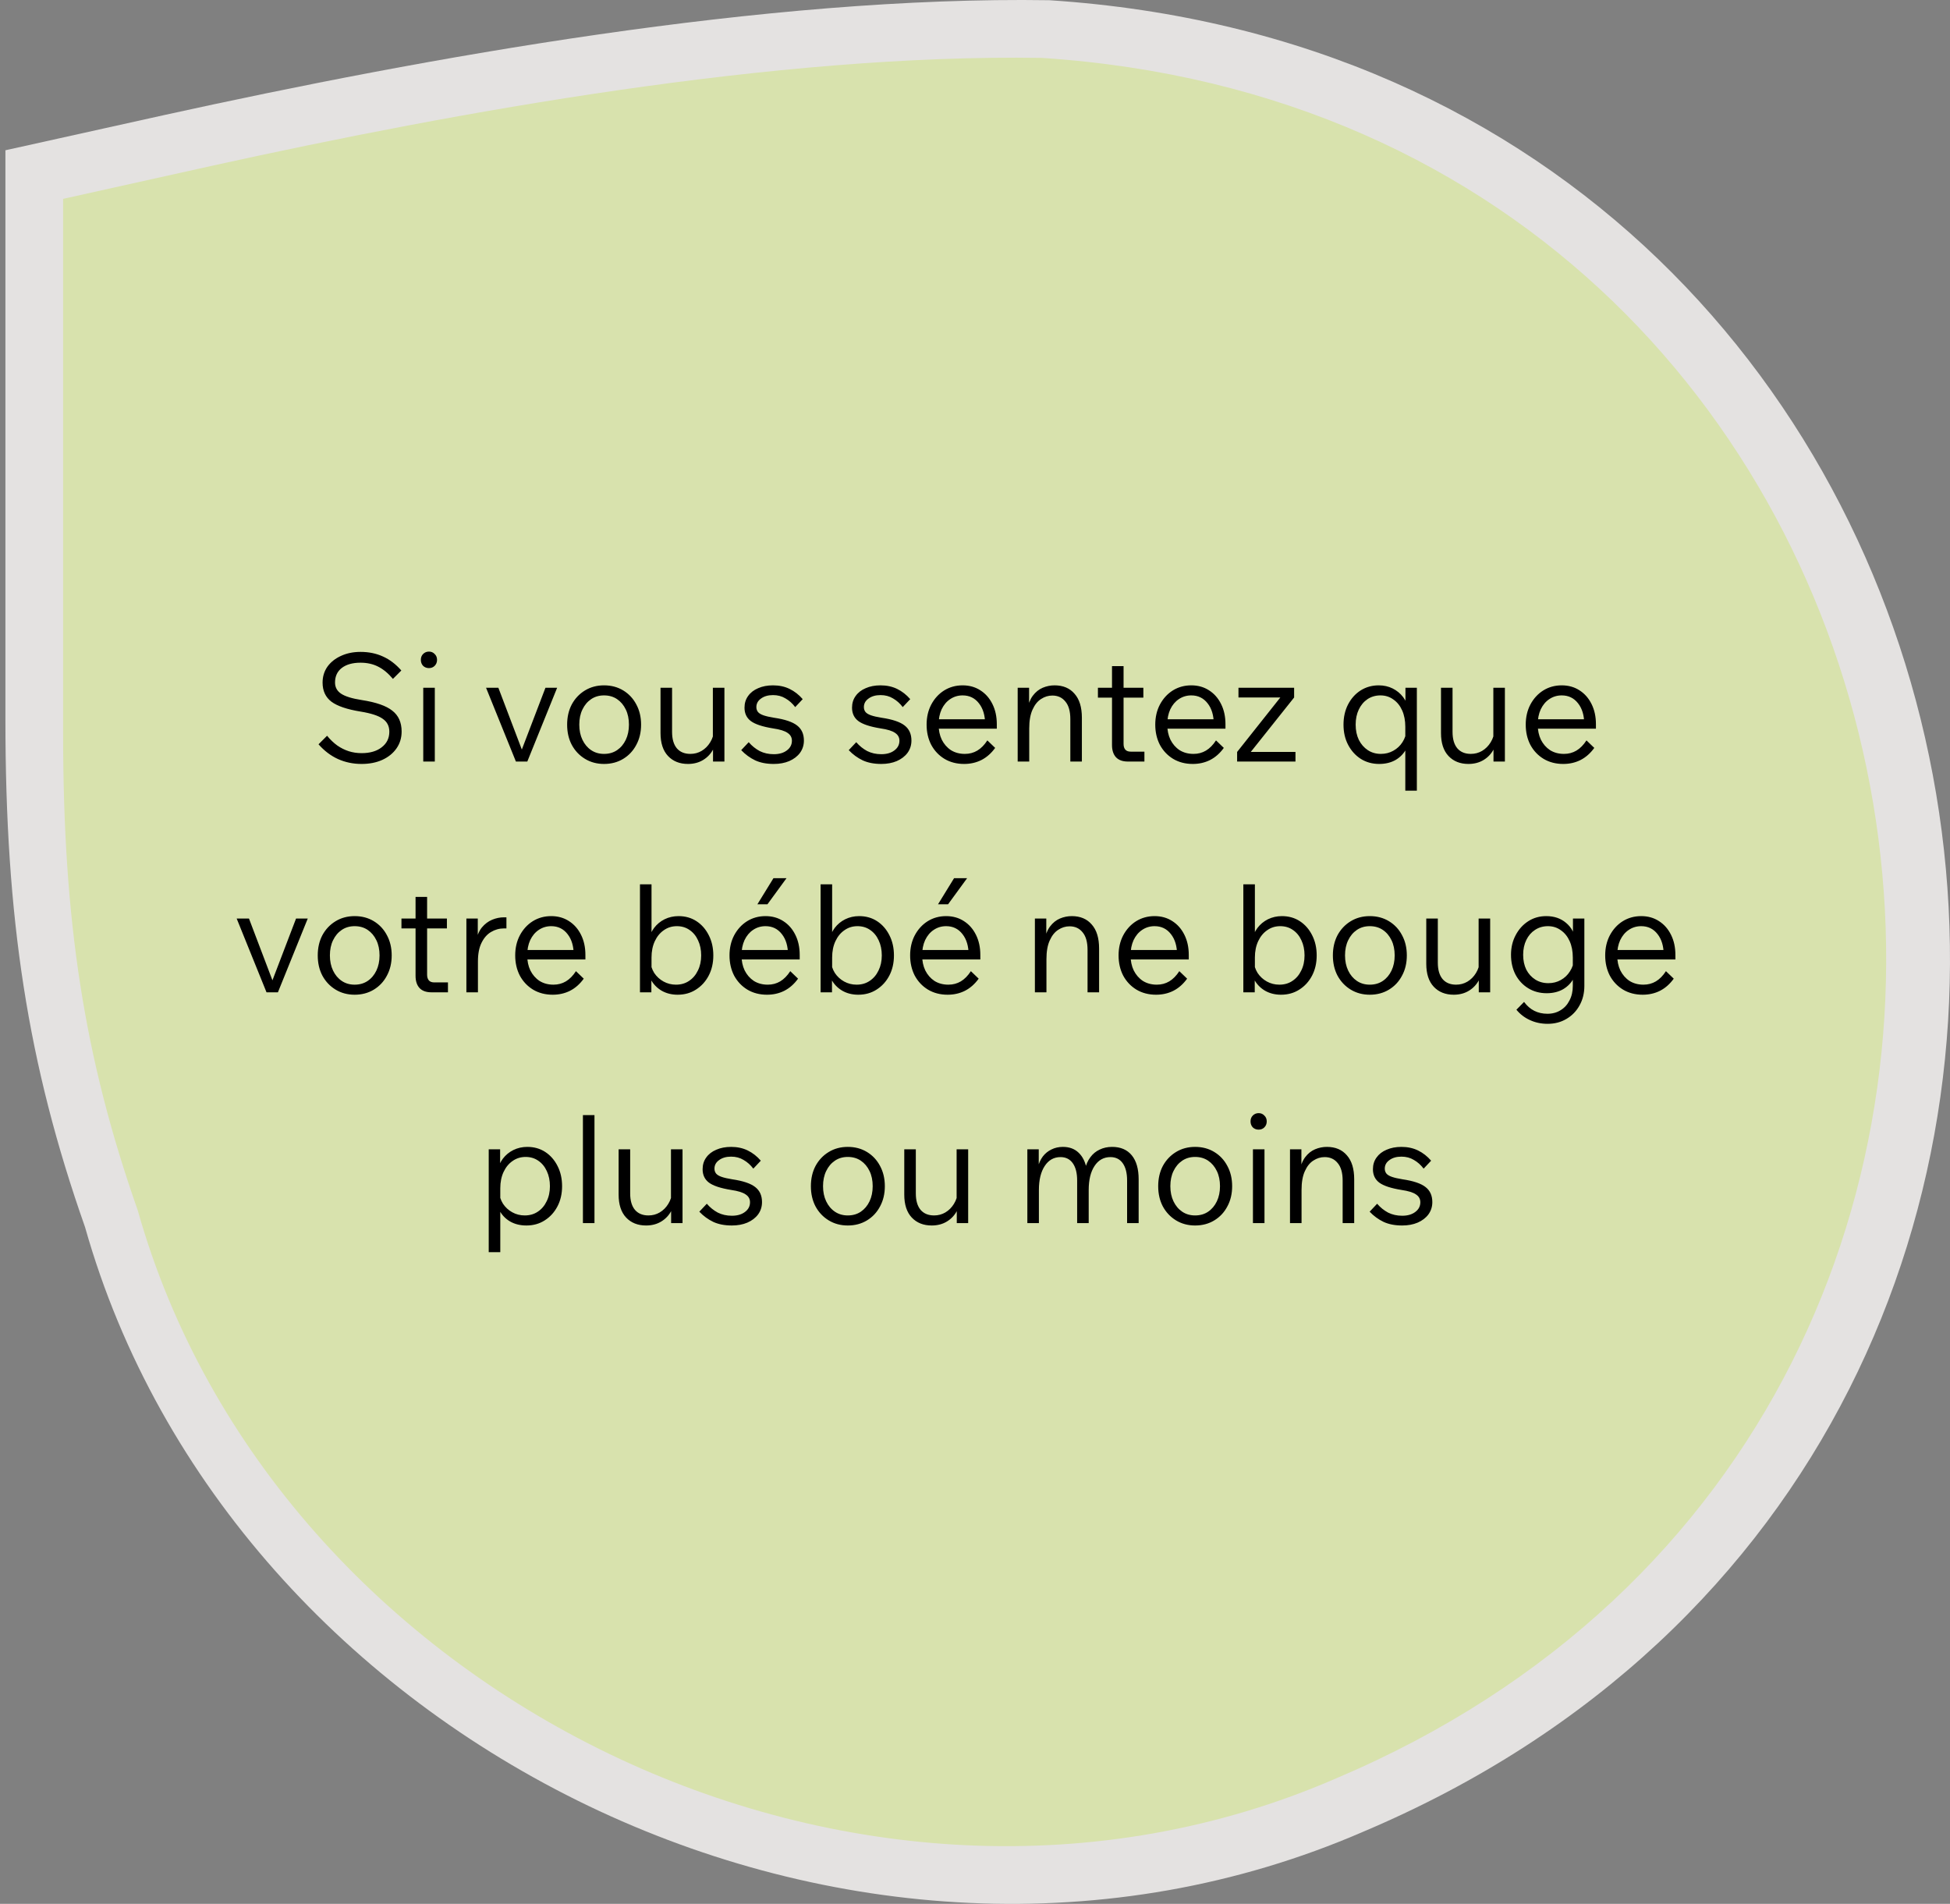
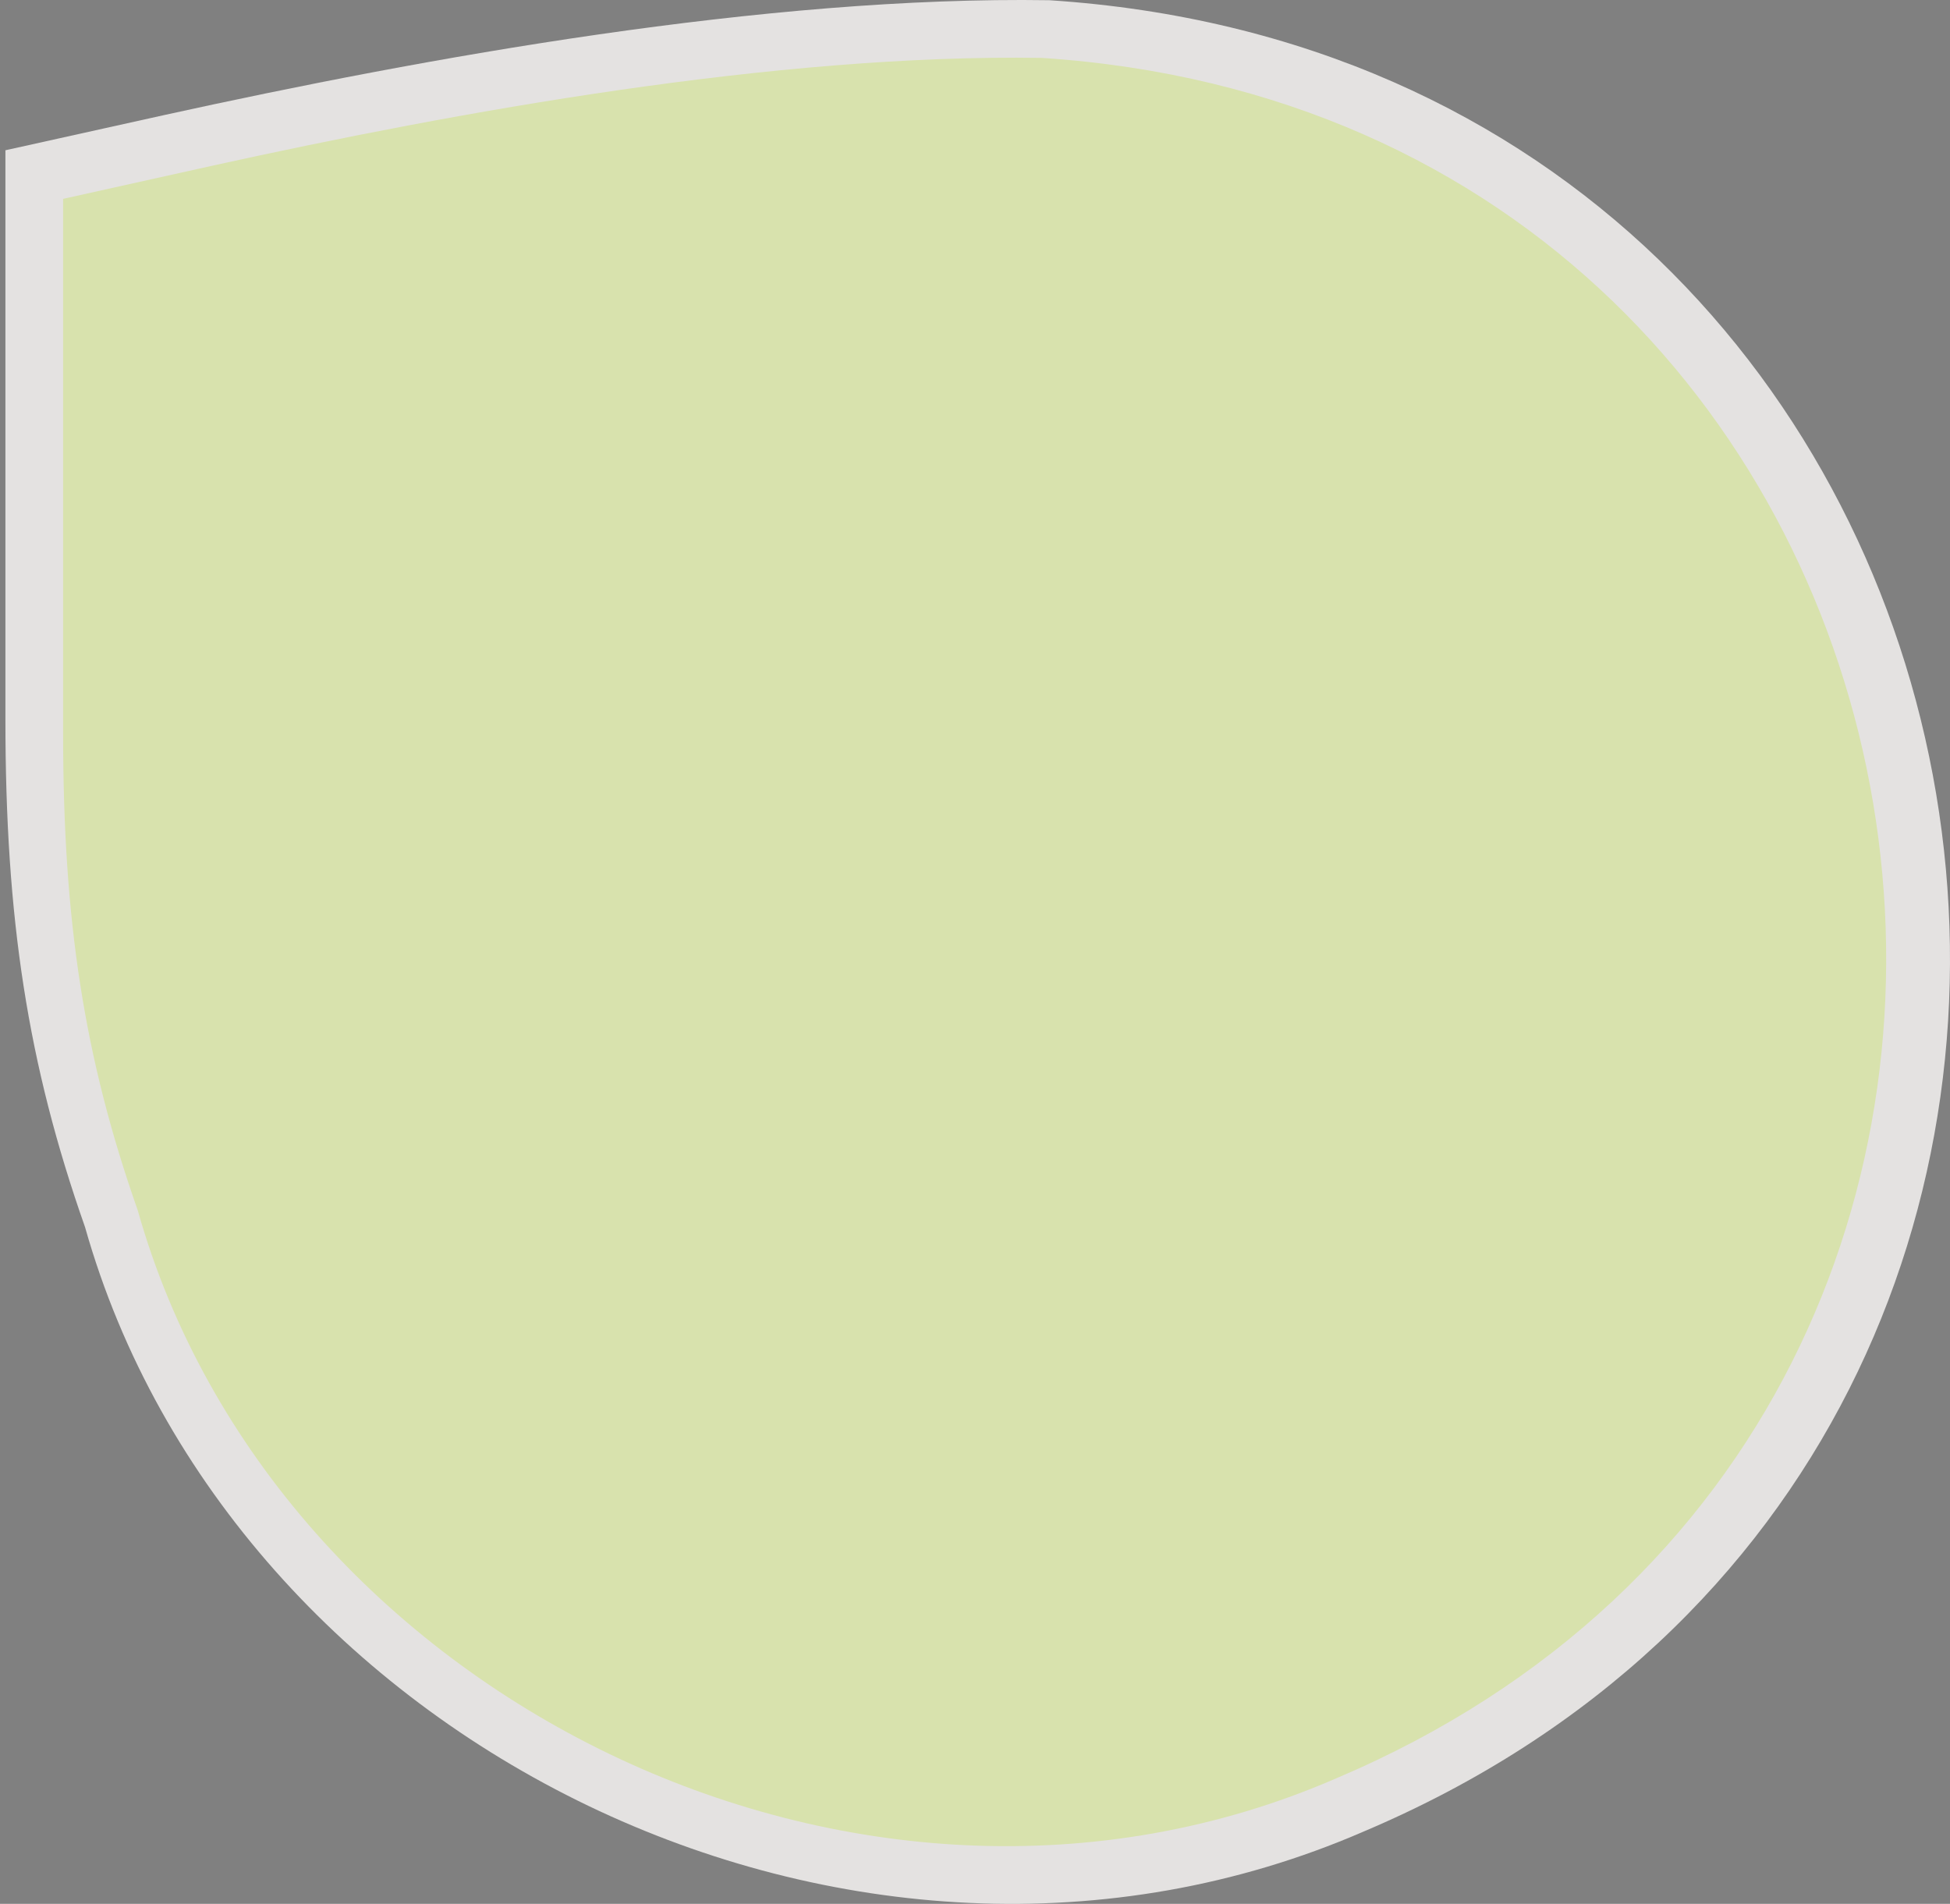
<svg xmlns="http://www.w3.org/2000/svg" width="169" height="165" viewBox="0 0 169 165" fill="none">
  <rect x="0" y="0" width="169" height="165" fill="#808080" stroke="none" />
  <path opacity="0.8" d="M118.153 158.744C74.07 177.867 20.019 151.095 7.369 106.346C2.385 92.194 0.469 79.573 0.469 62.362V13.023L14.269 9.964C36.886 4.991 66.403 -0.363 90.936 0.019C179.104 5.756 198.654 124.704 118.153 158.744Z" fill="#FCFAF9" />
  <path d="M115.8 154.123C74.471 172.087 23.798 146.937 11.939 104.9C7.267 91.607 5.47 79.75 5.47 63.582V17.234L18.407 14.36C39.611 9.689 67.283 4.659 90.284 5.018C172.941 10.408 191.27 122.146 115.8 154.123Z" fill="#D8E2AD" />
-   <path d="M27.606 64.505L28.347 63.764C28.624 64.102 28.919 64.384 29.231 64.609C29.543 64.826 29.872 64.99 30.219 65.103C30.574 65.216 30.947 65.272 31.337 65.272C32.065 65.272 32.646 65.103 33.079 64.765C33.521 64.427 33.742 63.976 33.742 63.413C33.742 62.928 33.551 62.555 33.17 62.295C32.797 62.026 32.16 61.818 31.259 61.671C30.08 61.48 29.235 61.194 28.724 60.813C28.213 60.423 27.957 59.873 27.957 59.162C27.957 58.642 28.096 58.183 28.373 57.784C28.659 57.385 29.049 57.073 29.543 56.848C30.046 56.614 30.613 56.497 31.246 56.497C31.965 56.497 32.615 56.631 33.196 56.9C33.777 57.16 34.305 57.563 34.782 58.109L34.054 58.837C33.647 58.352 33.218 57.996 32.767 57.771C32.325 57.546 31.818 57.433 31.246 57.433C30.561 57.433 30.02 57.585 29.621 57.888C29.231 58.191 29.036 58.612 29.036 59.149C29.036 59.565 29.214 59.89 29.569 60.124C29.924 60.358 30.518 60.54 31.35 60.67C32.589 60.861 33.473 61.168 34.002 61.593C34.539 62.009 34.808 62.611 34.808 63.4C34.808 63.946 34.661 64.431 34.366 64.856C34.071 65.281 33.66 65.614 33.131 65.857C32.611 66.091 32.013 66.208 31.337 66.208C30.6 66.208 29.916 66.065 29.283 65.779C28.659 65.493 28.1 65.068 27.606 64.505ZM37.683 66H36.682V59.604H37.683V66ZM37.878 57.186C37.878 57.394 37.808 57.567 37.67 57.706C37.54 57.836 37.375 57.901 37.176 57.901C36.976 57.901 36.807 57.836 36.669 57.706C36.539 57.567 36.474 57.394 36.474 57.186C36.474 56.978 36.539 56.809 36.669 56.679C36.807 56.54 36.976 56.471 37.176 56.471C37.375 56.471 37.54 56.54 37.67 56.679C37.808 56.809 37.878 56.978 37.878 57.186ZM45.7 66H44.712L42.124 59.604H43.191L45.413 65.454H45.036L47.273 59.604H48.286L45.7 66ZM52.35 66.208C51.734 66.208 51.184 66.061 50.699 65.766C50.213 65.471 49.832 65.068 49.555 64.557C49.286 64.046 49.152 63.461 49.152 62.802C49.152 62.143 49.286 61.558 49.555 61.047C49.832 60.536 50.213 60.133 50.699 59.838C51.184 59.543 51.734 59.396 52.35 59.396C52.974 59.396 53.528 59.543 54.014 59.838C54.499 60.133 54.876 60.536 55.145 61.047C55.422 61.558 55.561 62.143 55.561 62.802C55.561 63.461 55.422 64.046 55.145 64.557C54.876 65.068 54.499 65.471 54.014 65.766C53.528 66.061 52.974 66.208 52.35 66.208ZM52.35 65.337C52.783 65.337 53.16 65.229 53.481 65.012C53.801 64.795 54.053 64.496 54.235 64.115C54.417 63.734 54.508 63.296 54.508 62.802C54.508 62.299 54.417 61.862 54.235 61.489C54.053 61.108 53.801 60.809 53.481 60.592C53.16 60.375 52.783 60.267 52.35 60.267C51.925 60.267 51.552 60.375 51.232 60.592C50.911 60.809 50.66 61.108 50.478 61.489C50.296 61.862 50.205 62.299 50.205 62.802C50.205 63.296 50.296 63.734 50.478 64.115C50.66 64.496 50.911 64.795 51.232 65.012C51.552 65.229 51.925 65.337 52.35 65.337ZM62.783 66H61.795V64.752L61.782 64.388V59.604H62.783V66ZM61.899 63.231L62.107 63.504C62.142 64.024 62.051 64.488 61.834 64.895C61.626 65.302 61.332 65.623 60.95 65.857C60.569 66.091 60.127 66.208 59.624 66.208C58.905 66.208 58.329 65.978 57.895 65.519C57.462 65.06 57.245 64.397 57.245 63.53V59.604H58.246V63.426C58.246 64.05 58.385 64.527 58.662 64.856C58.94 65.177 59.33 65.337 59.832 65.337C60.188 65.337 60.513 65.25 60.807 65.077C61.111 64.895 61.358 64.648 61.548 64.336C61.748 64.015 61.865 63.647 61.899 63.231ZM64.238 65.012L64.888 64.323C65.165 64.644 65.482 64.899 65.837 65.09C66.201 65.272 66.609 65.363 67.059 65.363C67.527 65.363 67.904 65.255 68.19 65.038C68.485 64.821 68.632 64.54 68.632 64.193C68.632 63.907 68.507 63.682 68.255 63.517C68.013 63.344 67.592 63.214 66.994 63.127C66.084 62.98 65.443 62.767 65.07 62.49C64.706 62.213 64.524 61.827 64.524 61.333C64.524 60.943 64.628 60.605 64.836 60.319C65.044 60.024 65.335 59.799 65.707 59.643C66.08 59.478 66.509 59.396 66.994 59.396C67.531 59.396 68.013 59.5 68.437 59.708C68.862 59.916 69.239 60.211 69.568 60.592L68.918 61.281C68.675 60.96 68.394 60.709 68.073 60.527C67.761 60.336 67.401 60.241 66.994 60.241C66.57 60.241 66.223 60.341 65.954 60.54C65.686 60.731 65.551 60.978 65.551 61.281C65.551 61.446 65.599 61.589 65.694 61.71C65.79 61.823 65.95 61.918 66.175 61.996C66.4 62.074 66.704 62.143 67.085 62.204C68.03 62.343 68.697 62.568 69.087 62.88C69.477 63.183 69.672 63.617 69.672 64.18C69.672 64.579 69.559 64.934 69.334 65.246C69.109 65.549 68.797 65.788 68.398 65.961C68.008 66.126 67.562 66.208 67.059 66.208C66.435 66.208 65.898 66.104 65.447 65.896C64.996 65.679 64.594 65.385 64.238 65.012ZM73.557 65.012L74.207 64.323C74.484 64.644 74.8 64.899 75.156 65.09C75.52 65.272 75.927 65.363 76.378 65.363C76.846 65.363 77.223 65.255 77.509 65.038C77.803 64.821 77.951 64.54 77.951 64.193C77.951 63.907 77.825 63.682 77.574 63.517C77.331 63.344 76.911 63.214 76.313 63.127C75.403 62.98 74.761 62.767 74.389 62.49C74.025 62.213 73.843 61.827 73.843 61.333C73.843 60.943 73.947 60.605 74.155 60.319C74.363 60.024 74.653 59.799 75.026 59.643C75.398 59.478 75.827 59.396 76.313 59.396C76.85 59.396 77.331 59.5 77.756 59.708C78.18 59.916 78.557 60.211 78.887 60.592L78.237 61.281C77.994 60.96 77.712 60.709 77.392 60.527C77.08 60.336 76.72 60.241 76.313 60.241C75.888 60.241 75.541 60.341 75.273 60.54C75.004 60.731 74.87 60.978 74.87 61.281C74.87 61.446 74.917 61.589 75.013 61.71C75.108 61.823 75.268 61.918 75.494 61.996C75.719 62.074 76.022 62.143 76.404 62.204C77.348 62.343 78.016 62.568 78.406 62.88C78.796 63.183 78.991 63.617 78.991 64.18C78.991 64.579 78.878 64.934 78.653 65.246C78.427 65.549 78.115 65.788 77.717 65.961C77.327 66.126 76.88 66.208 76.378 66.208C75.754 66.208 75.216 66.104 74.766 65.896C74.315 65.679 73.912 65.385 73.557 65.012ZM85.571 64.167L86.247 64.817C85.909 65.285 85.51 65.636 85.051 65.87C84.6 66.095 84.102 66.208 83.556 66.208C82.915 66.208 82.347 66.061 81.853 65.766C81.368 65.471 80.986 65.068 80.709 64.557C80.44 64.037 80.306 63.452 80.306 62.802C80.306 62.152 80.44 61.571 80.709 61.06C80.986 60.54 81.359 60.133 81.827 59.838C82.304 59.543 82.837 59.396 83.426 59.396C84.007 59.396 84.518 59.539 84.96 59.825C85.411 60.111 85.762 60.51 86.013 61.021C86.264 61.524 86.39 62.104 86.39 62.763V62.841H85.376V62.75C85.376 62.005 85.198 61.407 84.843 60.956C84.488 60.497 84.015 60.267 83.426 60.267C83.027 60.267 82.668 60.375 82.347 60.592C82.035 60.8 81.788 61.095 81.606 61.476C81.433 61.857 81.346 62.295 81.346 62.789C81.346 63.283 81.437 63.721 81.619 64.102C81.81 64.483 82.074 64.787 82.412 65.012C82.759 65.229 83.162 65.337 83.621 65.337C84.02 65.337 84.379 65.242 84.7 65.051C85.021 64.86 85.311 64.566 85.571 64.167ZM86.39 63.153H81.099V62.334H86.195L86.39 62.763V63.153ZM93.763 66H92.762V62.321C92.762 61.645 92.619 61.138 92.333 60.8C92.056 60.453 91.679 60.28 91.202 60.28C90.856 60.28 90.531 60.38 90.227 60.579C89.924 60.77 89.677 61.077 89.486 61.502C89.296 61.918 89.2 62.46 89.2 63.127V66H88.199V59.604H89.187V61.554H89.018C89.114 61.025 89.278 60.605 89.512 60.293C89.755 59.972 90.041 59.743 90.37 59.604C90.7 59.465 91.042 59.396 91.397 59.396C92.134 59.396 92.71 59.639 93.126 60.124C93.551 60.601 93.763 61.294 93.763 62.204V66ZM99.183 66H97.752C97.302 66 96.96 65.879 96.725 65.636C96.492 65.385 96.374 65.029 96.374 64.57V57.732H97.376V64.479C97.376 64.687 97.427 64.852 97.531 64.973C97.635 65.086 97.791 65.142 97.999 65.142H99.183V66ZM99.091 60.462H95.153V59.604H99.091V60.462ZM105.388 64.167L106.064 64.817C105.726 65.285 105.328 65.636 104.868 65.87C104.418 66.095 103.919 66.208 103.373 66.208C102.732 66.208 102.164 66.061 101.67 65.766C101.185 65.471 100.804 65.068 100.526 64.557C100.258 64.037 100.123 63.452 100.123 62.802C100.123 62.152 100.258 61.571 100.526 61.06C100.804 60.54 101.176 60.133 101.644 59.838C102.121 59.543 102.654 59.396 103.243 59.396C103.824 59.396 104.335 59.539 104.777 59.825C105.228 60.111 105.579 60.51 105.83 61.021C106.082 61.524 106.207 62.104 106.207 62.763V62.841H105.193V62.75C105.193 62.005 105.016 61.407 104.66 60.956C104.305 60.497 103.833 60.267 103.243 60.267C102.845 60.267 102.485 60.375 102.164 60.592C101.852 60.8 101.605 61.095 101.423 61.476C101.25 61.857 101.163 62.295 101.163 62.789C101.163 63.283 101.254 63.721 101.436 64.102C101.627 64.483 101.891 64.787 102.229 65.012C102.576 65.229 102.979 65.337 103.438 65.337C103.837 65.337 104.197 65.242 104.517 65.051C104.838 64.86 105.128 64.566 105.388 64.167ZM106.207 63.153H100.916V62.334H106.012L106.207 62.763V63.153ZM112.274 66H107.217V65.168L110.961 60.449H107.334V59.604H112.157V60.449L108.4 65.168H112.274V66ZM121.793 68.522V62.984C121.793 62.447 121.702 61.974 121.52 61.567C121.338 61.16 121.082 60.843 120.753 60.618C120.432 60.384 120.06 60.267 119.635 60.267C119.219 60.267 118.846 60.375 118.517 60.592C118.196 60.809 117.945 61.108 117.763 61.489C117.581 61.87 117.49 62.308 117.49 62.802C117.49 63.296 117.581 63.734 117.763 64.115C117.954 64.496 118.214 64.795 118.543 65.012C118.872 65.229 119.249 65.337 119.674 65.337C120.073 65.337 120.432 65.246 120.753 65.064C121.082 64.882 121.347 64.635 121.546 64.323C121.754 64.002 121.875 63.638 121.91 63.231L122.105 63.491C122.166 64.002 122.092 64.466 121.884 64.882C121.676 65.289 121.368 65.614 120.961 65.857C120.554 66.091 120.077 66.208 119.531 66.208C118.933 66.208 118.4 66.061 117.932 65.766C117.473 65.471 117.109 65.068 116.84 64.557C116.571 64.046 116.437 63.461 116.437 62.802C116.437 62.152 116.567 61.571 116.827 61.06C117.096 60.54 117.46 60.133 117.919 59.838C118.387 59.543 118.911 59.396 119.492 59.396C119.934 59.396 120.337 59.487 120.701 59.669C121.065 59.851 121.368 60.102 121.611 60.423C121.854 60.744 122.005 61.116 122.066 61.541H121.806V59.604H122.794V68.522H121.793ZM130.424 66H129.436V64.752L129.423 64.388V59.604H130.424V66ZM129.54 63.231L129.748 63.504C129.783 64.024 129.692 64.488 129.475 64.895C129.267 65.302 128.972 65.623 128.591 65.857C128.21 66.091 127.768 66.208 127.265 66.208C126.546 66.208 125.969 65.978 125.536 65.519C125.103 65.06 124.886 64.397 124.886 63.53V59.604H125.887V63.426C125.887 64.05 126.026 64.527 126.303 64.856C126.58 65.177 126.97 65.337 127.473 65.337C127.828 65.337 128.153 65.25 128.448 65.077C128.751 64.895 128.998 64.648 129.189 64.336C129.388 64.015 129.505 63.647 129.54 63.231ZM137.495 64.167L138.171 64.817C137.833 65.285 137.434 65.636 136.975 65.87C136.524 66.095 136.026 66.208 135.48 66.208C134.838 66.208 134.271 66.061 133.777 65.766C133.291 65.471 132.91 65.068 132.633 64.557C132.364 64.037 132.23 63.452 132.23 62.802C132.23 62.152 132.364 61.571 132.633 61.06C132.91 60.54 133.283 60.133 133.751 59.838C134.227 59.543 134.76 59.396 135.35 59.396C135.93 59.396 136.442 59.539 136.884 59.825C137.334 60.111 137.685 60.51 137.937 61.021C138.188 61.524 138.314 62.104 138.314 62.763V62.841H137.3V62.75C137.3 62.005 137.122 61.407 136.767 60.956C136.411 60.497 135.939 60.267 135.35 60.267C134.951 60.267 134.591 60.375 134.271 60.592C133.959 60.8 133.712 61.095 133.53 61.476C133.356 61.857 133.27 62.295 133.27 62.789C133.27 63.283 133.361 63.721 133.543 64.102C133.733 64.483 133.998 64.787 134.336 65.012C134.682 65.229 135.085 65.337 135.545 65.337C135.943 65.337 136.303 65.242 136.624 65.051C136.944 64.86 137.235 64.566 137.495 64.167ZM138.314 63.153H133.023V62.334H138.119L138.314 62.763V63.153ZM24.086 86H23.098L20.511 79.604H21.577L23.8 85.454H23.423L25.659 79.604H26.673L24.086 86ZM30.736 86.208C30.121 86.208 29.57 86.061 29.085 85.766C28.6 85.471 28.218 85.068 27.941 84.557C27.672 84.046 27.538 83.461 27.538 82.802C27.538 82.143 27.672 81.558 27.941 81.047C28.218 80.536 28.6 80.133 29.085 79.838C29.57 79.543 30.121 79.396 30.736 79.396C31.36 79.396 31.915 79.543 32.4 79.838C32.885 80.133 33.262 80.536 33.531 81.047C33.808 81.558 33.947 82.143 33.947 82.802C33.947 83.461 33.808 84.046 33.531 84.557C33.262 85.068 32.885 85.471 32.4 85.766C31.915 86.061 31.36 86.208 30.736 86.208ZM30.736 85.337C31.169 85.337 31.546 85.229 31.867 85.012C32.188 84.795 32.439 84.496 32.621 84.115C32.803 83.734 32.894 83.296 32.894 82.802C32.894 82.299 32.803 81.862 32.621 81.489C32.439 81.108 32.188 80.809 31.867 80.592C31.546 80.375 31.169 80.267 30.736 80.267C30.311 80.267 29.939 80.375 29.618 80.592C29.297 80.809 29.046 81.108 28.864 81.489C28.682 81.862 28.591 82.299 28.591 82.802C28.591 83.296 28.682 83.734 28.864 84.115C29.046 84.496 29.297 84.795 29.618 85.012C29.939 85.229 30.311 85.337 30.736 85.337ZM38.823 86H37.393C36.942 86 36.6 85.879 36.366 85.636C36.132 85.385 36.015 85.029 36.015 84.57V77.732H37.016V84.479C37.016 84.687 37.068 84.852 37.172 84.973C37.276 85.086 37.432 85.142 37.64 85.142H38.823V86ZM38.732 80.462H34.793V79.604H38.732V80.462ZM43.891 79.5V80.462H43.67C43.272 80.462 42.899 80.566 42.552 80.774C42.214 80.973 41.941 81.285 41.733 81.71C41.525 82.126 41.421 82.663 41.421 83.322V86H40.42V79.604H41.408V81.645H41.239C41.335 81.116 41.508 80.696 41.759 80.384C42.019 80.072 42.318 79.847 42.656 79.708C42.994 79.569 43.337 79.5 43.683 79.5H43.891ZM49.916 84.167L50.592 84.817C50.254 85.285 49.856 85.636 49.396 85.87C48.946 86.095 48.447 86.208 47.901 86.208C47.26 86.208 46.692 86.061 46.198 85.766C45.713 85.471 45.332 85.068 45.054 84.557C44.786 84.037 44.651 83.452 44.651 82.802C44.651 82.152 44.786 81.571 45.054 81.06C45.332 80.54 45.704 80.133 46.172 79.838C46.649 79.543 47.182 79.396 47.771 79.396C48.352 79.396 48.863 79.539 49.305 79.825C49.756 80.111 50.107 80.51 50.358 81.021C50.61 81.524 50.735 82.104 50.735 82.763V82.841H49.721V82.75C49.721 82.005 49.544 81.407 49.188 80.956C48.833 80.497 48.361 80.267 47.771 80.267C47.373 80.267 47.013 80.375 46.692 80.592C46.38 80.8 46.133 81.095 45.951 81.476C45.778 81.857 45.691 82.295 45.691 82.789C45.691 83.283 45.782 83.721 45.964 84.102C46.155 84.483 46.419 84.787 46.757 85.012C47.104 85.229 47.507 85.337 47.966 85.337C48.365 85.337 48.725 85.242 49.045 85.051C49.366 84.86 49.656 84.566 49.916 84.167ZM50.735 83.153H45.444V82.334H50.54L50.735 82.763V83.153ZM56.452 86H55.464V76.64H56.465V81.541H56.218C56.288 81.116 56.444 80.744 56.686 80.423C56.929 80.102 57.232 79.851 57.596 79.669C57.969 79.487 58.372 79.396 58.805 79.396C59.395 79.396 59.915 79.543 60.365 79.838C60.816 80.133 61.171 80.54 61.431 81.06C61.691 81.571 61.821 82.152 61.821 82.802C61.821 83.461 61.687 84.046 61.418 84.557C61.15 85.068 60.781 85.471 60.313 85.766C59.854 86.061 59.325 86.208 58.727 86.208C58.207 86.208 57.744 86.091 57.336 85.857C56.929 85.614 56.617 85.289 56.4 84.882C56.184 84.466 56.101 84.002 56.153 83.491L56.348 83.231C56.383 83.638 56.5 84.002 56.699 84.323C56.907 84.635 57.176 84.882 57.505 85.064C57.835 85.246 58.194 85.337 58.584 85.337C59.018 85.337 59.395 85.229 59.715 85.012C60.045 84.795 60.3 84.496 60.482 84.115C60.673 83.734 60.768 83.296 60.768 82.802C60.768 82.308 60.677 81.87 60.495 81.489C60.322 81.108 60.075 80.809 59.754 80.592C59.442 80.375 59.078 80.267 58.662 80.267C58.238 80.267 57.861 80.384 57.531 80.618C57.202 80.843 56.942 81.16 56.751 81.567C56.561 81.974 56.465 82.447 56.465 82.984V84.245L56.452 84.271V86ZM68.49 84.167L69.165 84.817C68.828 85.285 68.429 85.636 67.969 85.87C67.519 86.095 67.02 86.208 66.475 86.208C65.833 86.208 65.266 86.061 64.772 85.766C64.286 85.471 63.905 85.068 63.627 84.557C63.359 84.037 63.224 83.452 63.224 82.802C63.224 82.152 63.359 81.571 63.627 81.06C63.905 80.54 64.278 80.133 64.746 79.838C65.222 79.543 65.755 79.396 66.344 79.396C66.925 79.396 67.436 79.539 67.879 79.825C68.329 80.111 68.68 80.51 68.931 81.021C69.183 81.524 69.308 82.104 69.308 82.763V82.841H68.294V82.75C68.294 82.005 68.117 81.407 67.761 80.956C67.406 80.497 66.934 80.267 66.344 80.267C65.946 80.267 65.586 80.375 65.266 80.592C64.954 80.8 64.707 81.095 64.525 81.476C64.351 81.857 64.264 82.295 64.264 82.789C64.264 83.283 64.356 83.721 64.537 84.102C64.728 84.483 64.993 84.787 65.331 85.012C65.677 85.229 66.08 85.337 66.54 85.337C66.938 85.337 67.298 85.242 67.618 85.051C67.939 84.86 68.23 84.566 68.49 84.167ZM69.308 83.153H64.017V82.334H69.114L69.308 82.763V83.153ZM68.165 76.107L66.513 78.369H65.642L67.034 76.107H68.165ZM72.106 86H71.118V76.64H72.119V81.541H71.872C71.941 81.116 72.097 80.744 72.34 80.423C72.582 80.102 72.886 79.851 73.25 79.669C73.622 79.487 74.025 79.396 74.459 79.396C75.048 79.396 75.568 79.543 76.019 79.838C76.469 80.133 76.825 80.54 77.085 81.06C77.345 81.571 77.475 82.152 77.475 82.802C77.475 83.461 77.34 84.046 77.072 84.557C76.803 85.068 76.435 85.471 75.967 85.766C75.507 86.061 74.979 86.208 74.381 86.208C73.861 86.208 73.397 86.091 72.99 85.857C72.582 85.614 72.27 85.289 72.054 84.882C71.837 84.466 71.755 84.002 71.807 83.491L72.002 83.231C72.036 83.638 72.153 84.002 72.353 84.323C72.561 84.635 72.829 84.882 73.159 85.064C73.488 85.246 73.848 85.337 74.238 85.337C74.671 85.337 75.048 85.229 75.369 85.012C75.698 84.795 75.954 84.496 76.136 84.115C76.326 83.734 76.422 83.296 76.422 82.802C76.422 82.308 76.331 81.87 76.149 81.489C75.975 81.108 75.728 80.809 75.408 80.592C75.096 80.375 74.732 80.267 74.316 80.267C73.891 80.267 73.514 80.384 73.185 80.618C72.855 80.843 72.595 81.16 72.405 81.567C72.214 81.974 72.119 82.447 72.119 82.984V84.245L72.106 84.271V86ZM84.143 84.167L84.819 84.817C84.481 85.285 84.082 85.636 83.623 85.87C83.172 86.095 82.674 86.208 82.128 86.208C81.486 86.208 80.919 86.061 80.425 85.766C79.939 85.471 79.558 85.068 79.281 84.557C79.012 84.037 78.878 83.452 78.878 82.802C78.878 82.152 79.012 81.571 79.281 81.06C79.558 80.54 79.931 80.133 80.399 79.838C80.875 79.543 81.408 79.396 81.998 79.396C82.578 79.396 83.09 79.539 83.532 79.825C83.982 80.111 84.333 80.51 84.585 81.021C84.836 81.524 84.962 82.104 84.962 82.763V82.841H83.948V82.75C83.948 82.005 83.77 81.407 83.415 80.956C83.059 80.497 82.587 80.267 81.998 80.267C81.599 80.267 81.239 80.375 80.919 80.592C80.607 80.8 80.36 81.095 80.178 81.476C80.004 81.857 79.918 82.295 79.918 82.789C79.918 83.283 80.009 83.721 80.191 84.102C80.381 84.483 80.646 84.787 80.984 85.012C81.33 85.229 81.733 85.337 82.193 85.337C82.591 85.337 82.951 85.242 83.272 85.051C83.592 84.86 83.883 84.566 84.143 84.167ZM84.962 83.153H79.671V82.334H84.767L84.962 82.763V83.153ZM83.818 76.107L82.167 78.369H81.296L82.687 76.107H83.818ZM95.255 86H94.254V82.321C94.254 81.645 94.111 81.138 93.825 80.8C93.548 80.453 93.171 80.28 92.694 80.28C92.347 80.28 92.022 80.38 91.719 80.579C91.416 80.77 91.169 81.077 90.978 81.502C90.787 81.918 90.692 82.46 90.692 83.127V86H89.691V79.604H90.679V81.554H90.51C90.605 81.025 90.77 80.605 91.004 80.293C91.247 79.972 91.533 79.743 91.862 79.604C92.191 79.465 92.534 79.396 92.889 79.396C93.626 79.396 94.202 79.639 94.618 80.124C95.043 80.601 95.255 81.294 95.255 82.204V86ZM102.208 84.167L102.884 84.817C102.546 85.285 102.148 85.636 101.688 85.87C101.238 86.095 100.739 86.208 100.193 86.208C99.552 86.208 98.984 86.061 98.49 85.766C98.005 85.471 97.624 85.068 97.346 84.557C97.078 84.037 96.943 83.452 96.943 82.802C96.943 82.152 97.078 81.571 97.346 81.06C97.624 80.54 97.996 80.133 98.464 79.838C98.941 79.543 99.474 79.396 100.063 79.396C100.644 79.396 101.155 79.539 101.597 79.825C102.048 80.111 102.399 80.51 102.65 81.021C102.902 81.524 103.027 82.104 103.027 82.763V82.841H102.013V82.75C102.013 82.005 101.836 81.407 101.48 80.956C101.125 80.497 100.653 80.267 100.063 80.267C99.665 80.267 99.305 80.375 98.984 80.592C98.672 80.8 98.425 81.095 98.243 81.476C98.07 81.857 97.983 82.295 97.983 82.789C97.983 83.283 98.074 83.721 98.256 84.102C98.447 84.483 98.711 84.787 99.049 85.012C99.396 85.229 99.799 85.337 100.258 85.337C100.657 85.337 101.017 85.242 101.337 85.051C101.658 84.86 101.948 84.566 102.208 84.167ZM103.027 83.153H97.736V82.334H102.832L103.027 82.763V83.153ZM108.744 86H107.756V76.64H108.757V81.541H108.51C108.58 81.116 108.736 80.744 108.978 80.423C109.221 80.102 109.524 79.851 109.888 79.669C110.261 79.487 110.664 79.396 111.097 79.396C111.687 79.396 112.207 79.543 112.657 79.838C113.108 80.133 113.463 80.54 113.723 81.06C113.983 81.571 114.113 82.152 114.113 82.802C114.113 83.461 113.979 84.046 113.71 84.557C113.442 85.068 113.073 85.471 112.605 85.766C112.146 86.061 111.617 86.208 111.019 86.208C110.499 86.208 110.036 86.091 109.628 85.857C109.221 85.614 108.909 85.289 108.692 84.882C108.476 84.466 108.393 84.002 108.445 83.491L108.64 83.231C108.675 83.638 108.792 84.002 108.991 84.323C109.199 84.635 109.468 84.882 109.797 85.064C110.127 85.246 110.486 85.337 110.876 85.337C111.31 85.337 111.687 85.229 112.007 85.012C112.337 84.795 112.592 84.496 112.774 84.115C112.965 83.734 113.06 83.296 113.06 82.802C113.06 82.308 112.969 81.87 112.787 81.489C112.614 81.108 112.367 80.809 112.046 80.592C111.734 80.375 111.37 80.267 110.954 80.267C110.53 80.267 110.153 80.384 109.823 80.618C109.494 80.843 109.234 81.16 109.043 81.567C108.853 81.974 108.757 82.447 108.757 82.984V84.245L108.744 84.271V86ZM118.714 86.208C118.099 86.208 117.549 86.061 117.063 85.766C116.578 85.471 116.197 85.068 115.919 84.557C115.651 84.046 115.516 83.461 115.516 82.802C115.516 82.143 115.651 81.558 115.919 81.047C116.197 80.536 116.578 80.133 117.063 79.838C117.549 79.543 118.099 79.396 118.714 79.396C119.338 79.396 119.893 79.543 120.378 79.838C120.864 80.133 121.241 80.536 121.509 81.047C121.787 81.558 121.925 82.143 121.925 82.802C121.925 83.461 121.787 84.046 121.509 84.557C121.241 85.068 120.864 85.471 120.378 85.766C119.893 86.061 119.338 86.208 118.714 86.208ZM118.714 85.337C119.148 85.337 119.525 85.229 119.845 85.012C120.166 84.795 120.417 84.496 120.599 84.115C120.781 83.734 120.872 83.296 120.872 82.802C120.872 82.299 120.781 81.862 120.599 81.489C120.417 81.108 120.166 80.809 119.845 80.592C119.525 80.375 119.148 80.267 118.714 80.267C118.29 80.267 117.917 80.375 117.596 80.592C117.276 80.809 117.024 81.108 116.842 81.489C116.66 81.862 116.569 82.299 116.569 82.802C116.569 83.296 116.66 83.734 116.842 84.115C117.024 84.496 117.276 84.795 117.596 85.012C117.917 85.229 118.29 85.337 118.714 85.337ZM129.148 86H128.16V84.752L128.147 84.388V79.604H129.148V86ZM128.264 83.231L128.472 83.504C128.507 84.024 128.416 84.488 128.199 84.895C127.991 85.302 127.696 85.623 127.315 85.857C126.934 86.091 126.492 86.208 125.989 86.208C125.27 86.208 124.693 85.978 124.26 85.519C123.827 85.06 123.61 84.397 123.61 83.53V79.604H124.611V83.426C124.611 84.05 124.75 84.527 125.027 84.856C125.304 85.177 125.694 85.337 126.197 85.337C126.552 85.337 126.877 85.25 127.172 85.077C127.475 84.895 127.722 84.648 127.913 84.336C128.112 84.015 128.229 83.647 128.264 83.231ZM137.311 85.441C137.311 86.074 137.172 86.637 136.895 87.131C136.626 87.625 136.249 88.015 135.764 88.301C135.287 88.587 134.741 88.73 134.126 88.73C133.571 88.73 133.06 88.622 132.592 88.405C132.133 88.197 131.743 87.898 131.422 87.508L132.085 86.832C132.588 87.517 133.264 87.859 134.113 87.859C134.546 87.859 134.928 87.755 135.257 87.547C135.586 87.348 135.842 87.066 136.024 86.702C136.215 86.338 136.31 85.918 136.31 85.441V82.984C136.31 82.447 136.219 81.974 136.037 81.567C135.855 81.16 135.599 80.843 135.27 80.618C134.949 80.384 134.577 80.267 134.152 80.267C133.736 80.267 133.363 80.375 133.034 80.592C132.713 80.8 132.462 81.09 132.28 81.463C132.098 81.836 132.007 82.265 132.007 82.75C132.007 83.235 132.098 83.664 132.28 84.037C132.471 84.401 132.731 84.687 133.06 84.895C133.389 85.103 133.766 85.207 134.191 85.207C134.59 85.207 134.949 85.116 135.27 84.934C135.599 84.752 135.864 84.501 136.063 84.18C136.271 83.859 136.392 83.5 136.427 83.101L136.635 83.361C136.696 83.872 136.618 84.336 136.401 84.752C136.193 85.159 135.885 85.484 135.478 85.727C135.071 85.961 134.594 86.078 134.048 86.078C133.45 86.078 132.917 85.935 132.449 85.649C131.981 85.363 131.613 84.969 131.344 84.466C131.084 83.963 130.954 83.391 130.954 82.75C130.954 82.117 131.088 81.55 131.357 81.047C131.626 80.536 131.99 80.133 132.449 79.838C132.908 79.543 133.428 79.396 134.009 79.396C134.694 79.396 135.266 79.591 135.725 79.981C136.184 80.362 136.466 80.882 136.57 81.541H136.323V79.604H137.311V85.441ZM144.382 84.167L145.058 84.817C144.72 85.285 144.321 85.636 143.862 85.87C143.411 86.095 142.913 86.208 142.367 86.208C141.726 86.208 141.158 86.061 140.664 85.766C140.179 85.471 139.797 85.068 139.52 84.557C139.251 84.037 139.117 83.452 139.117 82.802C139.117 82.152 139.251 81.571 139.52 81.06C139.797 80.54 140.17 80.133 140.638 79.838C141.115 79.543 141.648 79.396 142.237 79.396C142.818 79.396 143.329 79.539 143.771 79.825C144.222 80.111 144.573 80.51 144.824 81.021C145.075 81.524 145.201 82.104 145.201 82.763V82.841H144.187V82.75C144.187 82.005 144.009 81.407 143.654 80.956C143.299 80.497 142.826 80.267 142.237 80.267C141.838 80.267 141.479 80.375 141.158 80.592C140.846 80.8 140.599 81.095 140.417 81.476C140.244 81.857 140.157 82.295 140.157 82.789C140.157 83.283 140.248 83.721 140.43 84.102C140.621 84.483 140.885 84.787 141.223 85.012C141.57 85.229 141.973 85.337 142.432 85.337C142.831 85.337 143.19 85.242 143.511 85.051C143.832 84.86 144.122 84.566 144.382 84.167ZM145.201 83.153H139.91V82.334H145.006L145.201 82.763V83.153ZM43.358 108.522H42.356V99.604H43.344V101.541H43.111C43.18 101.116 43.336 100.744 43.578 100.423C43.821 100.102 44.124 99.851 44.489 99.669C44.861 99.487 45.264 99.396 45.697 99.396C46.287 99.396 46.807 99.543 47.258 99.838C47.708 100.133 48.063 100.54 48.324 101.06C48.584 101.571 48.714 102.152 48.714 102.802C48.714 103.461 48.579 104.046 48.31 104.557C48.042 105.068 47.673 105.471 47.206 105.766C46.746 106.061 46.218 106.208 45.62 106.208C45.082 106.208 44.61 106.091 44.203 105.857C43.795 105.614 43.487 105.289 43.279 104.882C43.072 104.466 42.993 104.002 43.045 103.491L43.24 103.231C43.275 103.638 43.392 104.002 43.592 104.323C43.8 104.635 44.068 104.882 44.398 105.064C44.727 105.246 45.087 105.337 45.477 105.337C45.91 105.337 46.287 105.229 46.608 105.012C46.937 104.795 47.193 104.496 47.374 104.115C47.565 103.734 47.66 103.296 47.66 102.802C47.66 102.308 47.569 101.87 47.388 101.489C47.214 101.108 46.967 100.809 46.647 100.592C46.334 100.375 45.971 100.267 45.554 100.267C45.13 100.267 44.753 100.384 44.423 100.618C44.094 100.843 43.834 101.16 43.644 101.567C43.453 101.974 43.358 102.447 43.358 102.984V108.522ZM51.521 106H50.52V96.64H51.521V106ZM59.153 106H58.164V104.752L58.151 104.388V99.604H59.153V106ZM58.269 103.231L58.477 103.504C58.511 104.024 58.42 104.488 58.203 104.895C57.995 105.302 57.701 105.623 57.319 105.857C56.938 106.091 56.496 106.208 55.993 106.208C55.274 106.208 54.698 105.978 54.264 105.519C53.831 105.06 53.614 104.397 53.614 103.53V99.604H54.615V103.426C54.615 104.05 54.754 104.527 55.032 104.856C55.309 105.177 55.699 105.337 56.202 105.337C56.557 105.337 56.882 105.25 57.176 105.077C57.48 104.895 57.727 104.648 57.917 104.336C58.117 104.015 58.234 103.647 58.269 103.231ZM60.607 105.012L61.257 104.323C61.535 104.644 61.851 104.899 62.206 105.09C62.57 105.272 62.978 105.363 63.428 105.363C63.896 105.363 64.273 105.255 64.559 105.038C64.854 104.821 65.001 104.54 65.001 104.193C65.001 103.907 64.876 103.682 64.624 103.517C64.382 103.344 63.961 103.214 63.363 103.127C62.453 102.98 61.812 102.767 61.439 102.49C61.075 102.213 60.893 101.827 60.893 101.333C60.893 100.943 60.997 100.605 61.205 100.319C61.413 100.024 61.704 99.799 62.076 99.643C62.449 99.478 62.878 99.396 63.363 99.396C63.901 99.396 64.382 99.5 64.806 99.708C65.231 99.916 65.608 100.211 65.937 100.592L65.287 101.281C65.045 100.96 64.763 100.709 64.442 100.527C64.13 100.336 63.771 100.241 63.363 100.241C62.939 100.241 62.592 100.341 62.323 100.54C62.055 100.731 61.92 100.978 61.92 101.281C61.92 101.446 61.968 101.589 62.063 101.71C62.159 101.823 62.319 101.918 62.544 101.996C62.77 102.074 63.073 102.143 63.454 102.204C64.399 102.343 65.066 102.568 65.456 102.88C65.846 103.183 66.041 103.617 66.041 104.18C66.041 104.579 65.929 104.934 65.703 105.246C65.478 105.549 65.166 105.788 64.767 105.961C64.377 106.126 63.931 106.208 63.428 106.208C62.804 106.208 62.267 106.104 61.816 105.896C61.366 105.679 60.963 105.385 60.607 105.012ZM73.475 106.208C72.859 106.208 72.309 106.061 71.824 105.766C71.338 105.471 70.957 105.068 70.68 104.557C70.411 104.046 70.277 103.461 70.277 102.802C70.277 102.143 70.411 101.558 70.68 101.047C70.957 100.536 71.338 100.133 71.824 99.838C72.309 99.543 72.859 99.396 73.475 99.396C74.099 99.396 74.653 99.543 75.139 99.838C75.624 100.133 76.001 100.536 76.27 101.047C76.547 101.558 76.686 102.143 76.686 102.802C76.686 103.461 76.547 104.046 76.27 104.557C76.001 105.068 75.624 105.471 75.139 105.766C74.653 106.061 74.099 106.208 73.475 106.208ZM73.475 105.337C73.908 105.337 74.285 105.229 74.606 105.012C74.926 104.795 75.178 104.496 75.36 104.115C75.542 103.734 75.633 103.296 75.633 102.802C75.633 102.299 75.542 101.862 75.36 101.489C75.178 101.108 74.926 100.809 74.606 100.592C74.285 100.375 73.908 100.267 73.475 100.267C73.05 100.267 72.677 100.375 72.357 100.592C72.036 100.809 71.785 101.108 71.603 101.489C71.421 101.862 71.33 102.299 71.33 102.802C71.33 103.296 71.421 103.734 71.603 104.115C71.785 104.496 72.036 104.795 72.357 105.012C72.677 105.229 73.05 105.337 73.475 105.337ZM83.908 106H82.92V104.752L82.907 104.388V99.604H83.908V106ZM83.024 103.231L83.232 103.504C83.267 104.024 83.176 104.488 82.959 104.895C82.751 105.302 82.457 105.623 82.075 105.857C81.694 106.091 81.252 106.208 80.749 106.208C80.03 106.208 79.454 105.978 79.02 105.519C78.587 105.06 78.37 104.397 78.37 103.53V99.604H79.371V103.426C79.371 104.05 79.51 104.527 79.787 104.856C80.065 105.177 80.455 105.337 80.957 105.337C81.313 105.337 81.638 105.25 81.932 105.077C82.236 104.895 82.483 104.648 82.673 104.336C82.873 104.015 82.99 103.647 83.024 103.231ZM98.683 106H97.682V102.308C97.682 101.667 97.556 101.168 97.305 100.813C97.054 100.458 96.698 100.28 96.239 100.28C95.659 100.28 95.199 100.536 94.861 101.047C94.523 101.558 94.354 102.252 94.354 103.127V106H93.353V102.308C93.353 101.667 93.228 101.168 92.976 100.813C92.725 100.458 92.37 100.28 91.91 100.28C91.338 100.28 90.883 100.536 90.545 101.047C90.207 101.558 90.038 102.252 90.038 103.127V106H89.037V99.604H90.025V101.216L89.934 101.203C90.029 100.822 90.177 100.497 90.376 100.228C90.584 99.959 90.835 99.756 91.13 99.617C91.425 99.47 91.754 99.396 92.118 99.396C92.681 99.396 93.136 99.565 93.483 99.903C93.838 100.241 94.073 100.722 94.185 101.346H94.029C94.124 100.93 94.281 100.579 94.497 100.293C94.714 99.998 94.983 99.777 95.303 99.63C95.624 99.474 95.984 99.396 96.382 99.396C97.119 99.396 97.686 99.639 98.085 100.124C98.484 100.609 98.683 101.303 98.683 102.204V106ZM103.575 106.208C102.96 106.208 102.41 106.061 101.924 105.766C101.439 105.471 101.058 105.068 100.78 104.557C100.512 104.046 100.377 103.461 100.377 102.802C100.377 102.143 100.512 101.558 100.78 101.047C101.058 100.536 101.439 100.133 101.924 99.838C102.41 99.543 102.96 99.396 103.575 99.396C104.199 99.396 104.754 99.543 105.239 99.838C105.725 100.133 106.102 100.536 106.37 101.047C106.648 101.558 106.786 102.143 106.786 102.802C106.786 103.461 106.648 104.046 106.37 104.557C106.102 105.068 105.725 105.471 105.239 105.766C104.754 106.061 104.199 106.208 103.575 106.208ZM103.575 105.337C104.009 105.337 104.386 105.229 104.706 105.012C105.027 104.795 105.278 104.496 105.46 104.115C105.642 103.734 105.733 103.296 105.733 102.802C105.733 102.299 105.642 101.862 105.46 101.489C105.278 101.108 105.027 100.809 104.706 100.592C104.386 100.375 104.009 100.267 103.575 100.267C103.151 100.267 102.778 100.375 102.457 100.592C102.137 100.809 101.885 101.108 101.703 101.489C101.521 101.862 101.43 102.299 101.43 102.802C101.43 103.296 101.521 103.734 101.703 104.115C101.885 104.496 102.137 104.795 102.457 105.012C102.778 105.229 103.151 105.337 103.575 105.337ZM109.589 106H108.588V99.604H109.589V106ZM109.784 97.186C109.784 97.394 109.715 97.567 109.576 97.706C109.446 97.836 109.281 97.901 109.082 97.901C108.883 97.901 108.714 97.836 108.575 97.706C108.445 97.567 108.38 97.394 108.38 97.186C108.38 96.978 108.445 96.809 108.575 96.679C108.714 96.54 108.883 96.471 109.082 96.471C109.281 96.471 109.446 96.54 109.576 96.679C109.715 96.809 109.784 96.978 109.784 97.186ZM117.364 106H116.363V102.321C116.363 101.645 116.22 101.138 115.934 100.8C115.656 100.453 115.279 100.28 114.803 100.28C114.456 100.28 114.131 100.38 113.828 100.579C113.524 100.77 113.277 101.077 113.087 101.502C112.896 101.918 112.801 102.46 112.801 103.127V106H111.8V99.604H112.788V101.554H112.619C112.714 101.025 112.879 100.605 113.113 100.293C113.355 99.972 113.641 99.743 113.971 99.604C114.3 99.465 114.642 99.396 114.998 99.396C115.734 99.396 116.311 99.639 116.727 100.124C117.151 100.601 117.364 101.294 117.364 102.204V106ZM118.701 105.012L119.351 104.323C119.628 104.644 119.945 104.899 120.3 105.09C120.664 105.272 121.071 105.363 121.522 105.363C121.99 105.363 122.367 105.255 122.653 105.038C122.948 104.821 123.095 104.54 123.095 104.193C123.095 103.907 122.969 103.682 122.718 103.517C122.475 103.344 122.055 103.214 121.457 103.127C120.547 102.98 119.906 102.767 119.533 102.49C119.169 102.213 118.987 101.827 118.987 101.333C118.987 100.943 119.091 100.605 119.299 100.319C119.507 100.024 119.797 99.799 120.17 99.643C120.543 99.478 120.972 99.396 121.457 99.396C121.994 99.396 122.475 99.5 122.9 99.708C123.325 99.916 123.702 100.211 124.031 100.592L123.381 101.281C123.138 100.96 122.857 100.709 122.536 100.527C122.224 100.336 121.864 100.241 121.457 100.241C121.032 100.241 120.686 100.341 120.417 100.54C120.148 100.731 120.014 100.978 120.014 101.281C120.014 101.446 120.062 101.589 120.157 101.71C120.252 101.823 120.413 101.918 120.638 101.996C120.863 102.074 121.167 102.143 121.548 102.204C122.493 102.343 123.16 102.568 123.55 102.88C123.94 103.183 124.135 103.617 124.135 104.18C124.135 104.579 124.022 104.934 123.797 105.246C123.572 105.549 123.26 105.788 122.861 105.961C122.471 106.126 122.025 106.208 121.522 106.208C120.898 106.208 120.361 106.104 119.91 105.896C119.459 105.679 119.056 105.385 118.701 105.012Z" fill="black" />
</svg>